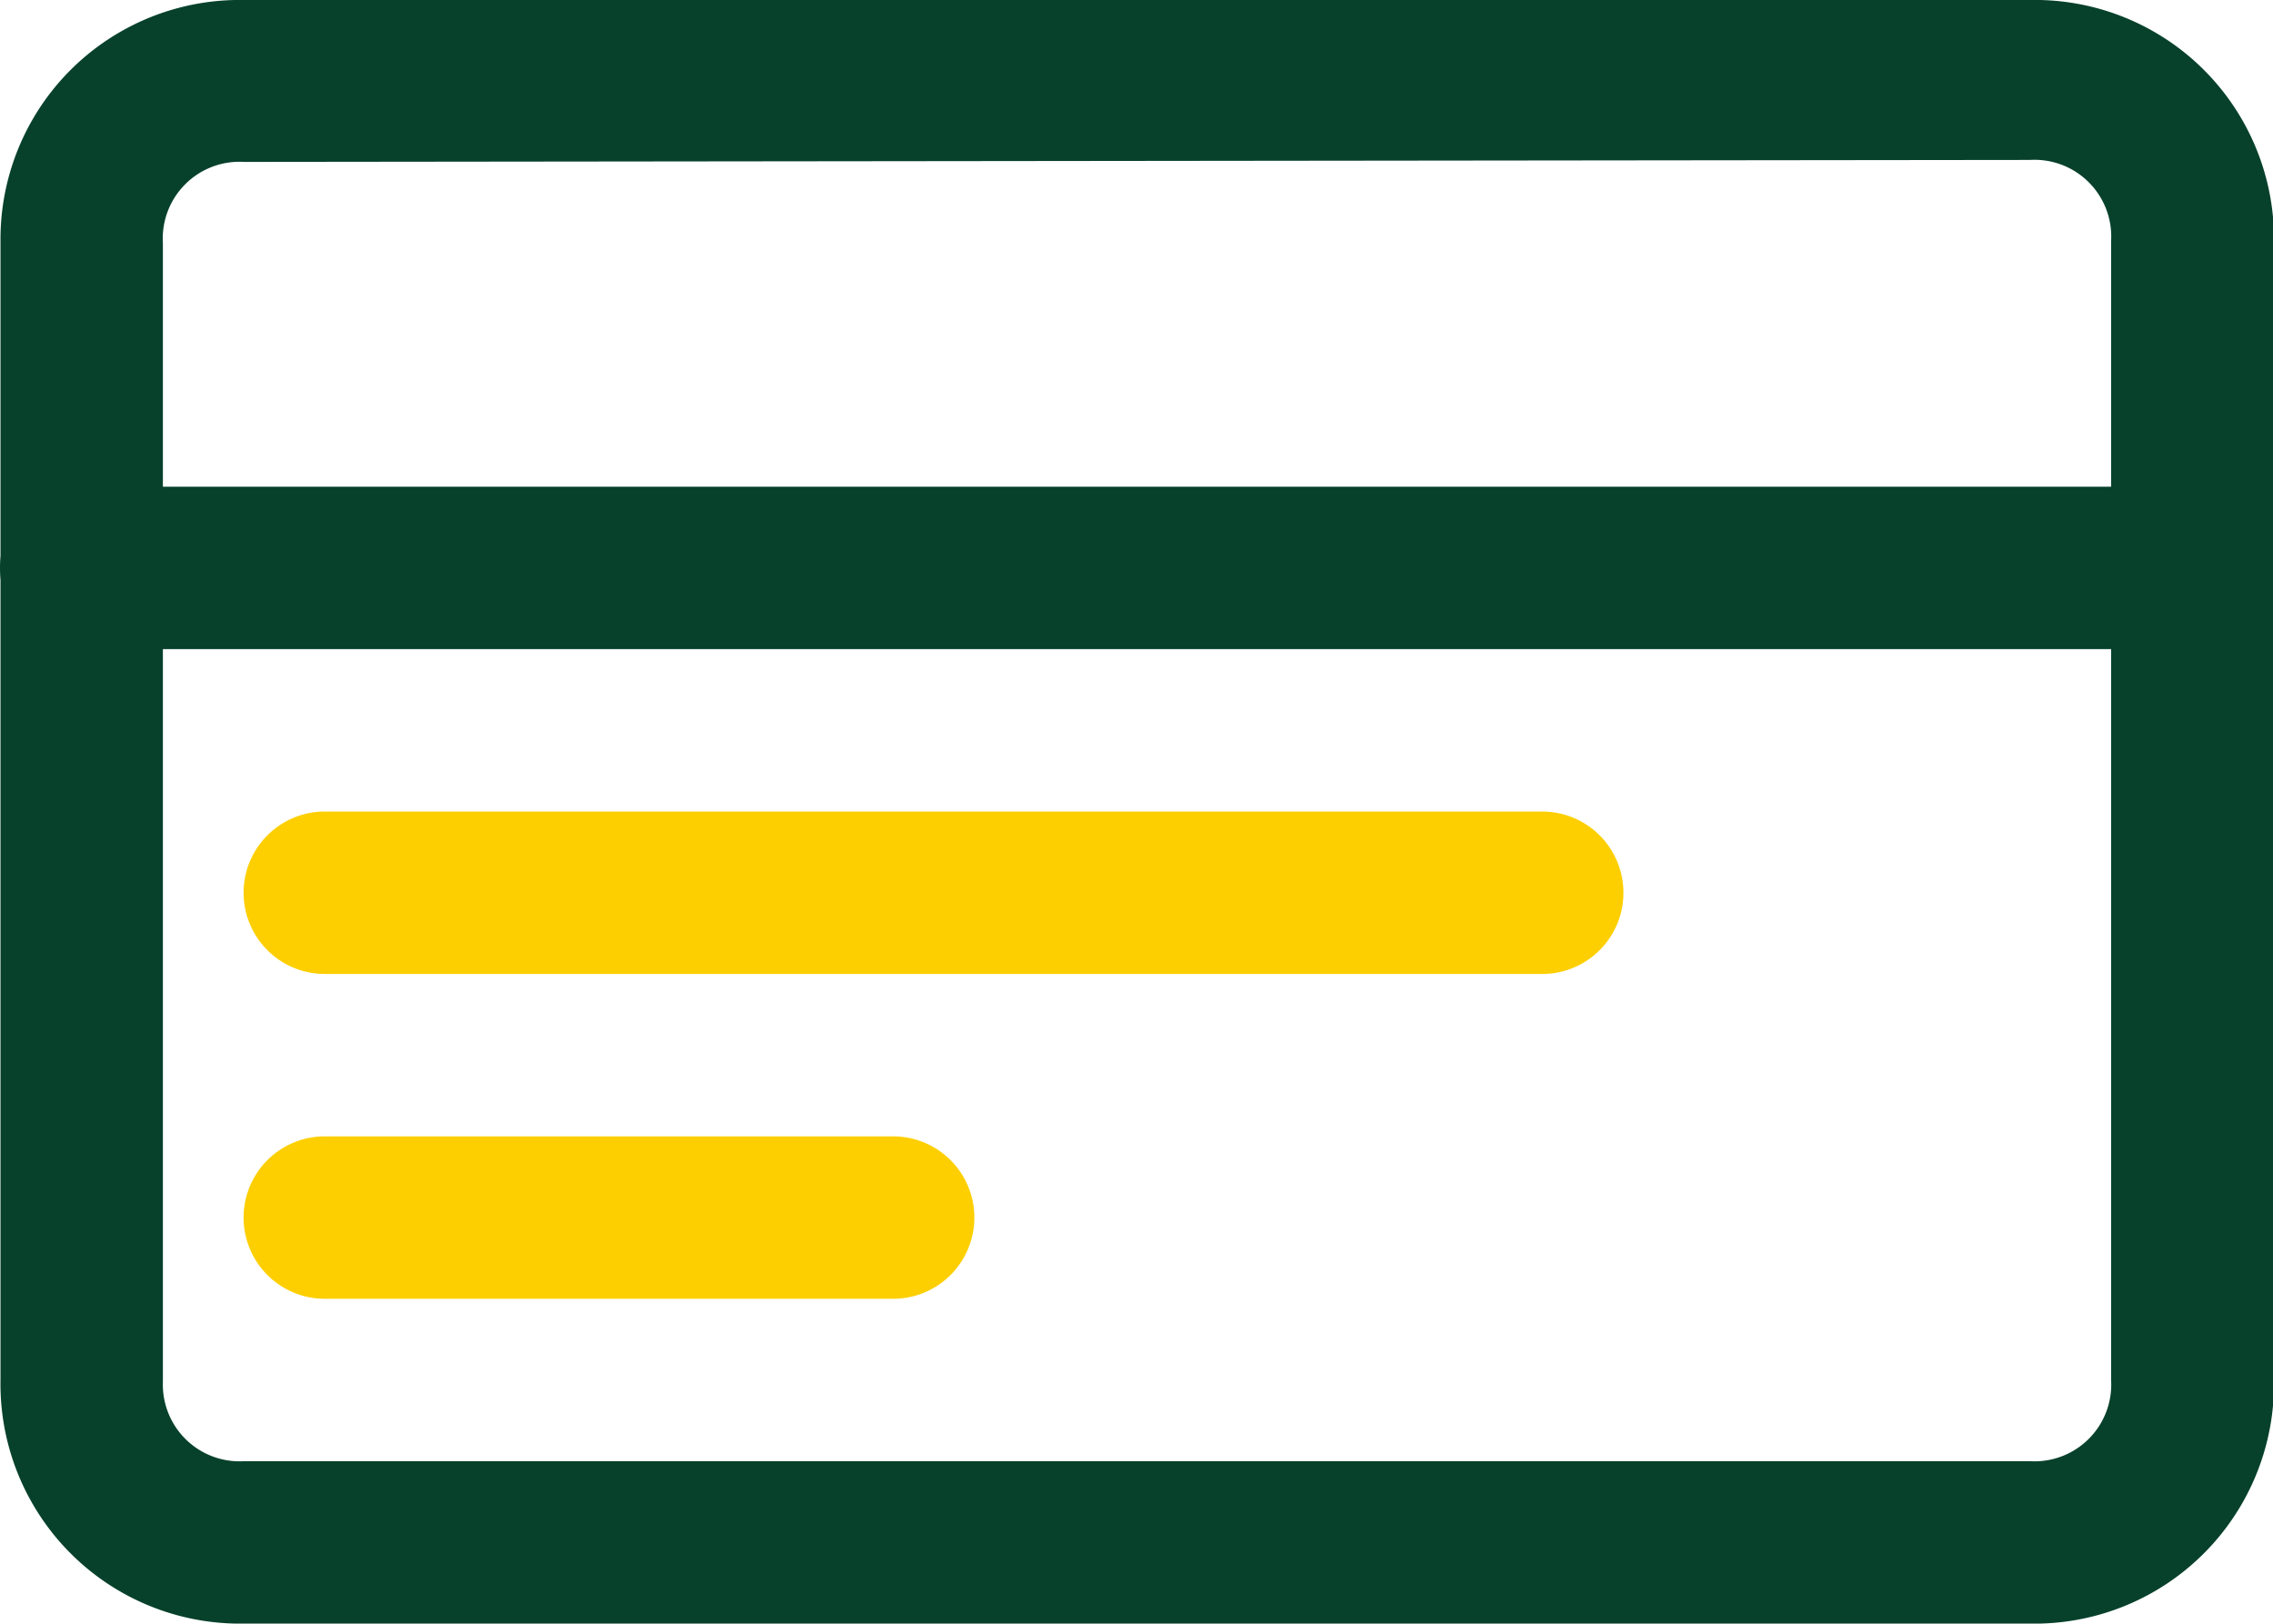
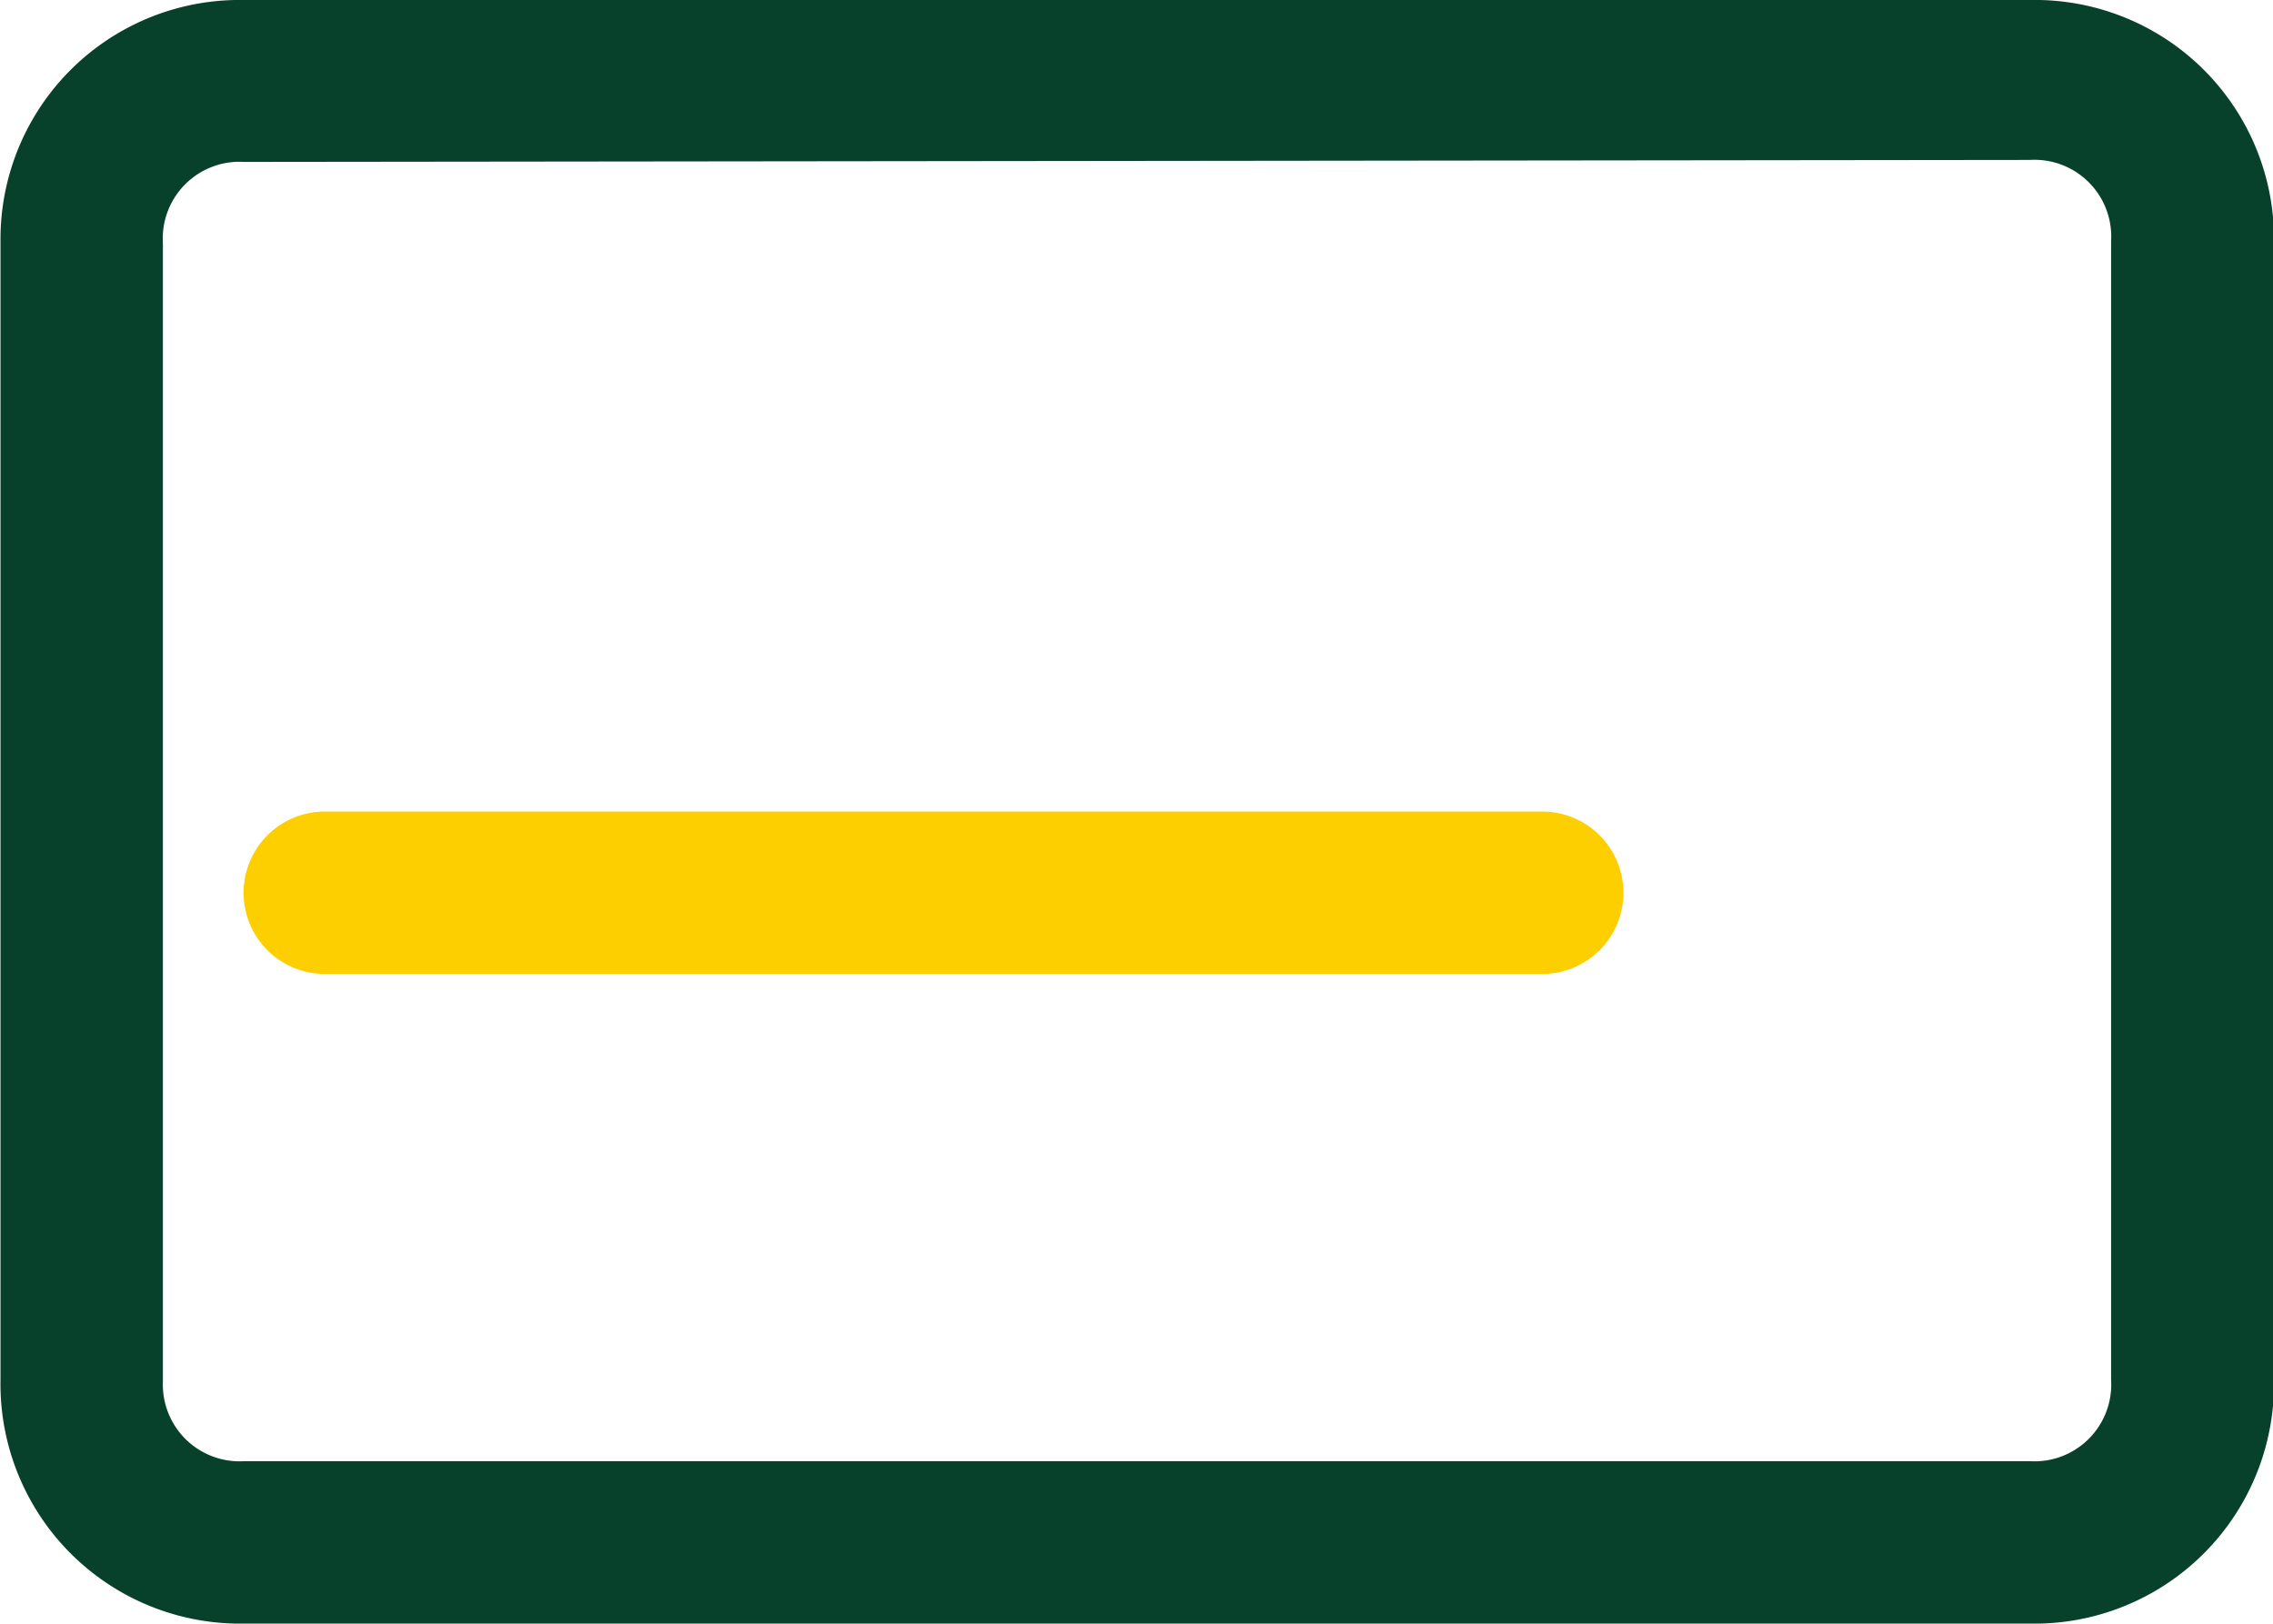
<svg xmlns="http://www.w3.org/2000/svg" id="Layer_1" data-name="Layer 1" viewBox="0 0 45.91 32.79">
  <defs>
    <style>.cls-1{fill:#07412c;}.cls-2{fill:#fdcf00;}</style>
  </defs>
  <path class="cls-1" d="M420.06,71.21H384a4.84,4.84,0,0,1-4.92-4.92v-23A4.83,4.83,0,0,1,384,38.42h36.07A4.83,4.83,0,0,1,425,43.33v23A4.84,4.84,0,0,1,420.06,71.21ZM384,41.69a1.55,1.55,0,0,0-1.64,1.64v23A1.55,1.55,0,0,0,384,67.93h36.07a1.55,1.55,0,0,0,1.64-1.64v-23a1.55,1.55,0,0,0-1.64-1.64Z" transform="translate(-379.07 -38.42)" />
-   <path class="cls-1" d="M423.34,51.53H380.71a1.64,1.64,0,1,1,0-3.28h42.63a1.64,1.64,0,1,1,0,3.28Z" transform="translate(-379.07 -38.42)" />
  <path class="cls-2" d="M410.22,58.09H385.63a1.64,1.64,0,1,1,0-3.28h24.59a1.64,1.64,0,0,1,0,3.28Z" transform="translate(-379.07 -38.42)" />
-   <path class="cls-2" d="M397.11,64.65H385.63a1.64,1.64,0,1,1,0-3.28h11.48a1.64,1.64,0,0,1,0,3.28Z" transform="translate(-379.07 -38.42)" />
</svg>